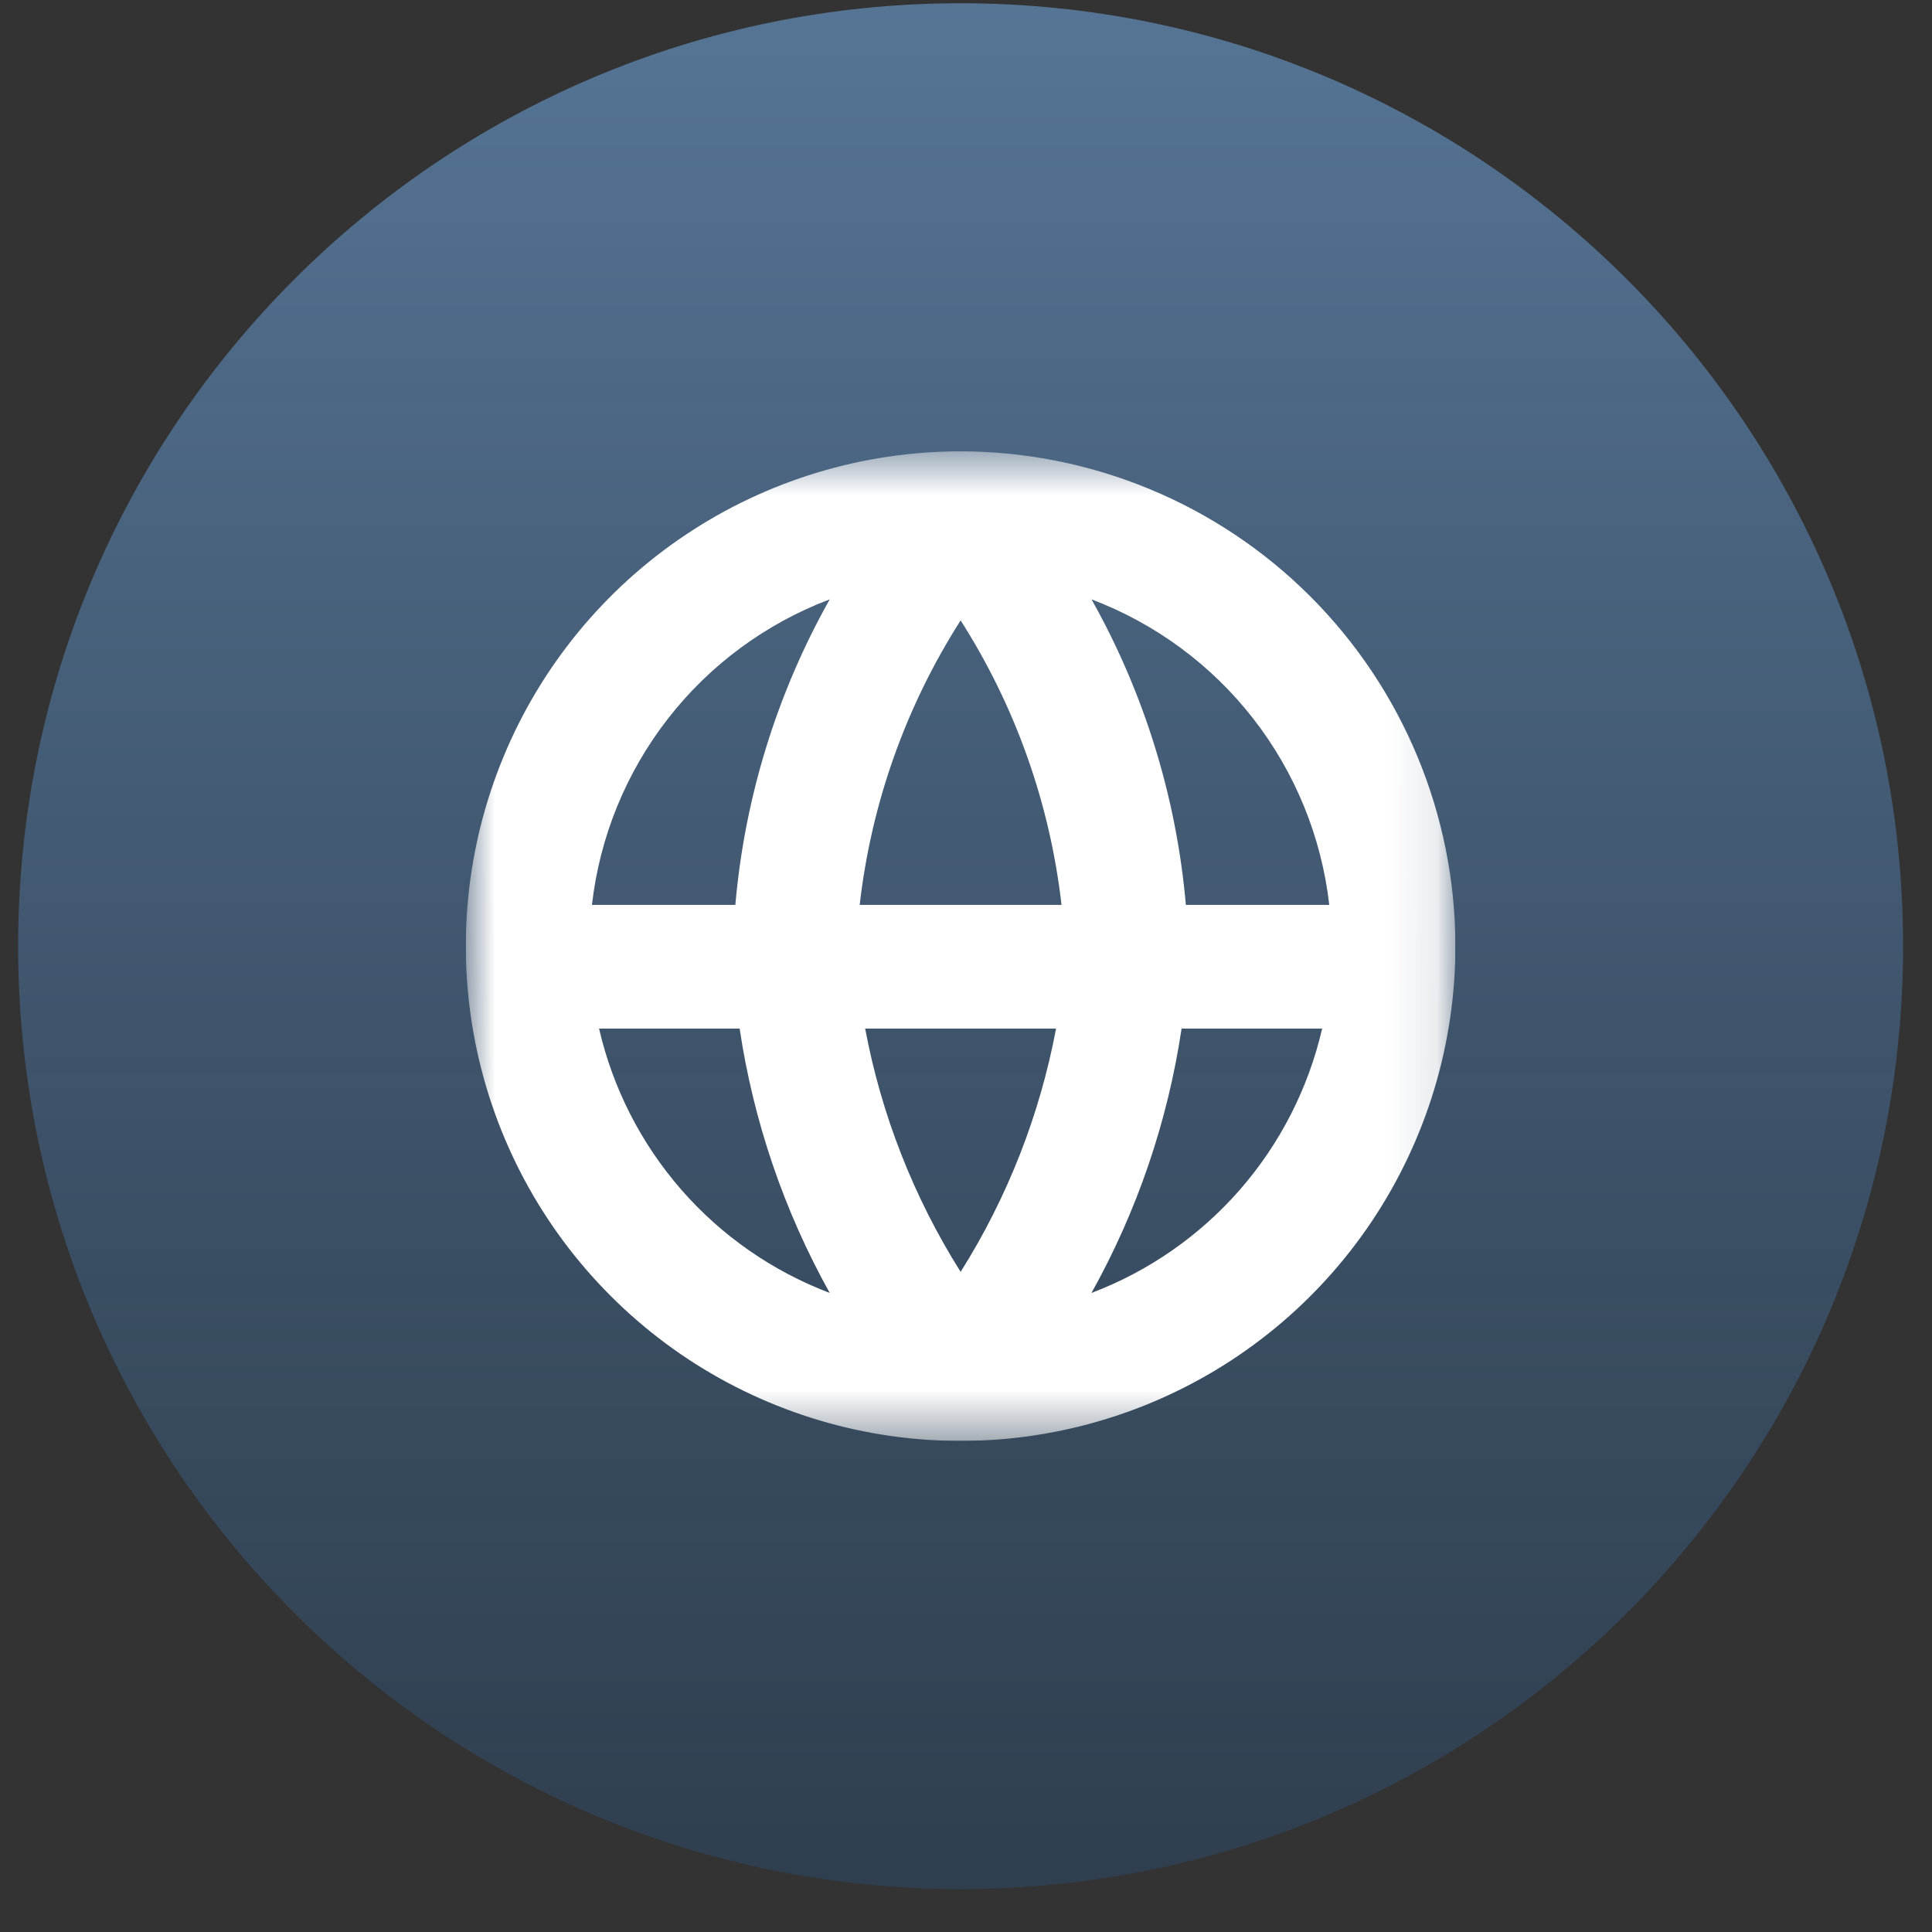
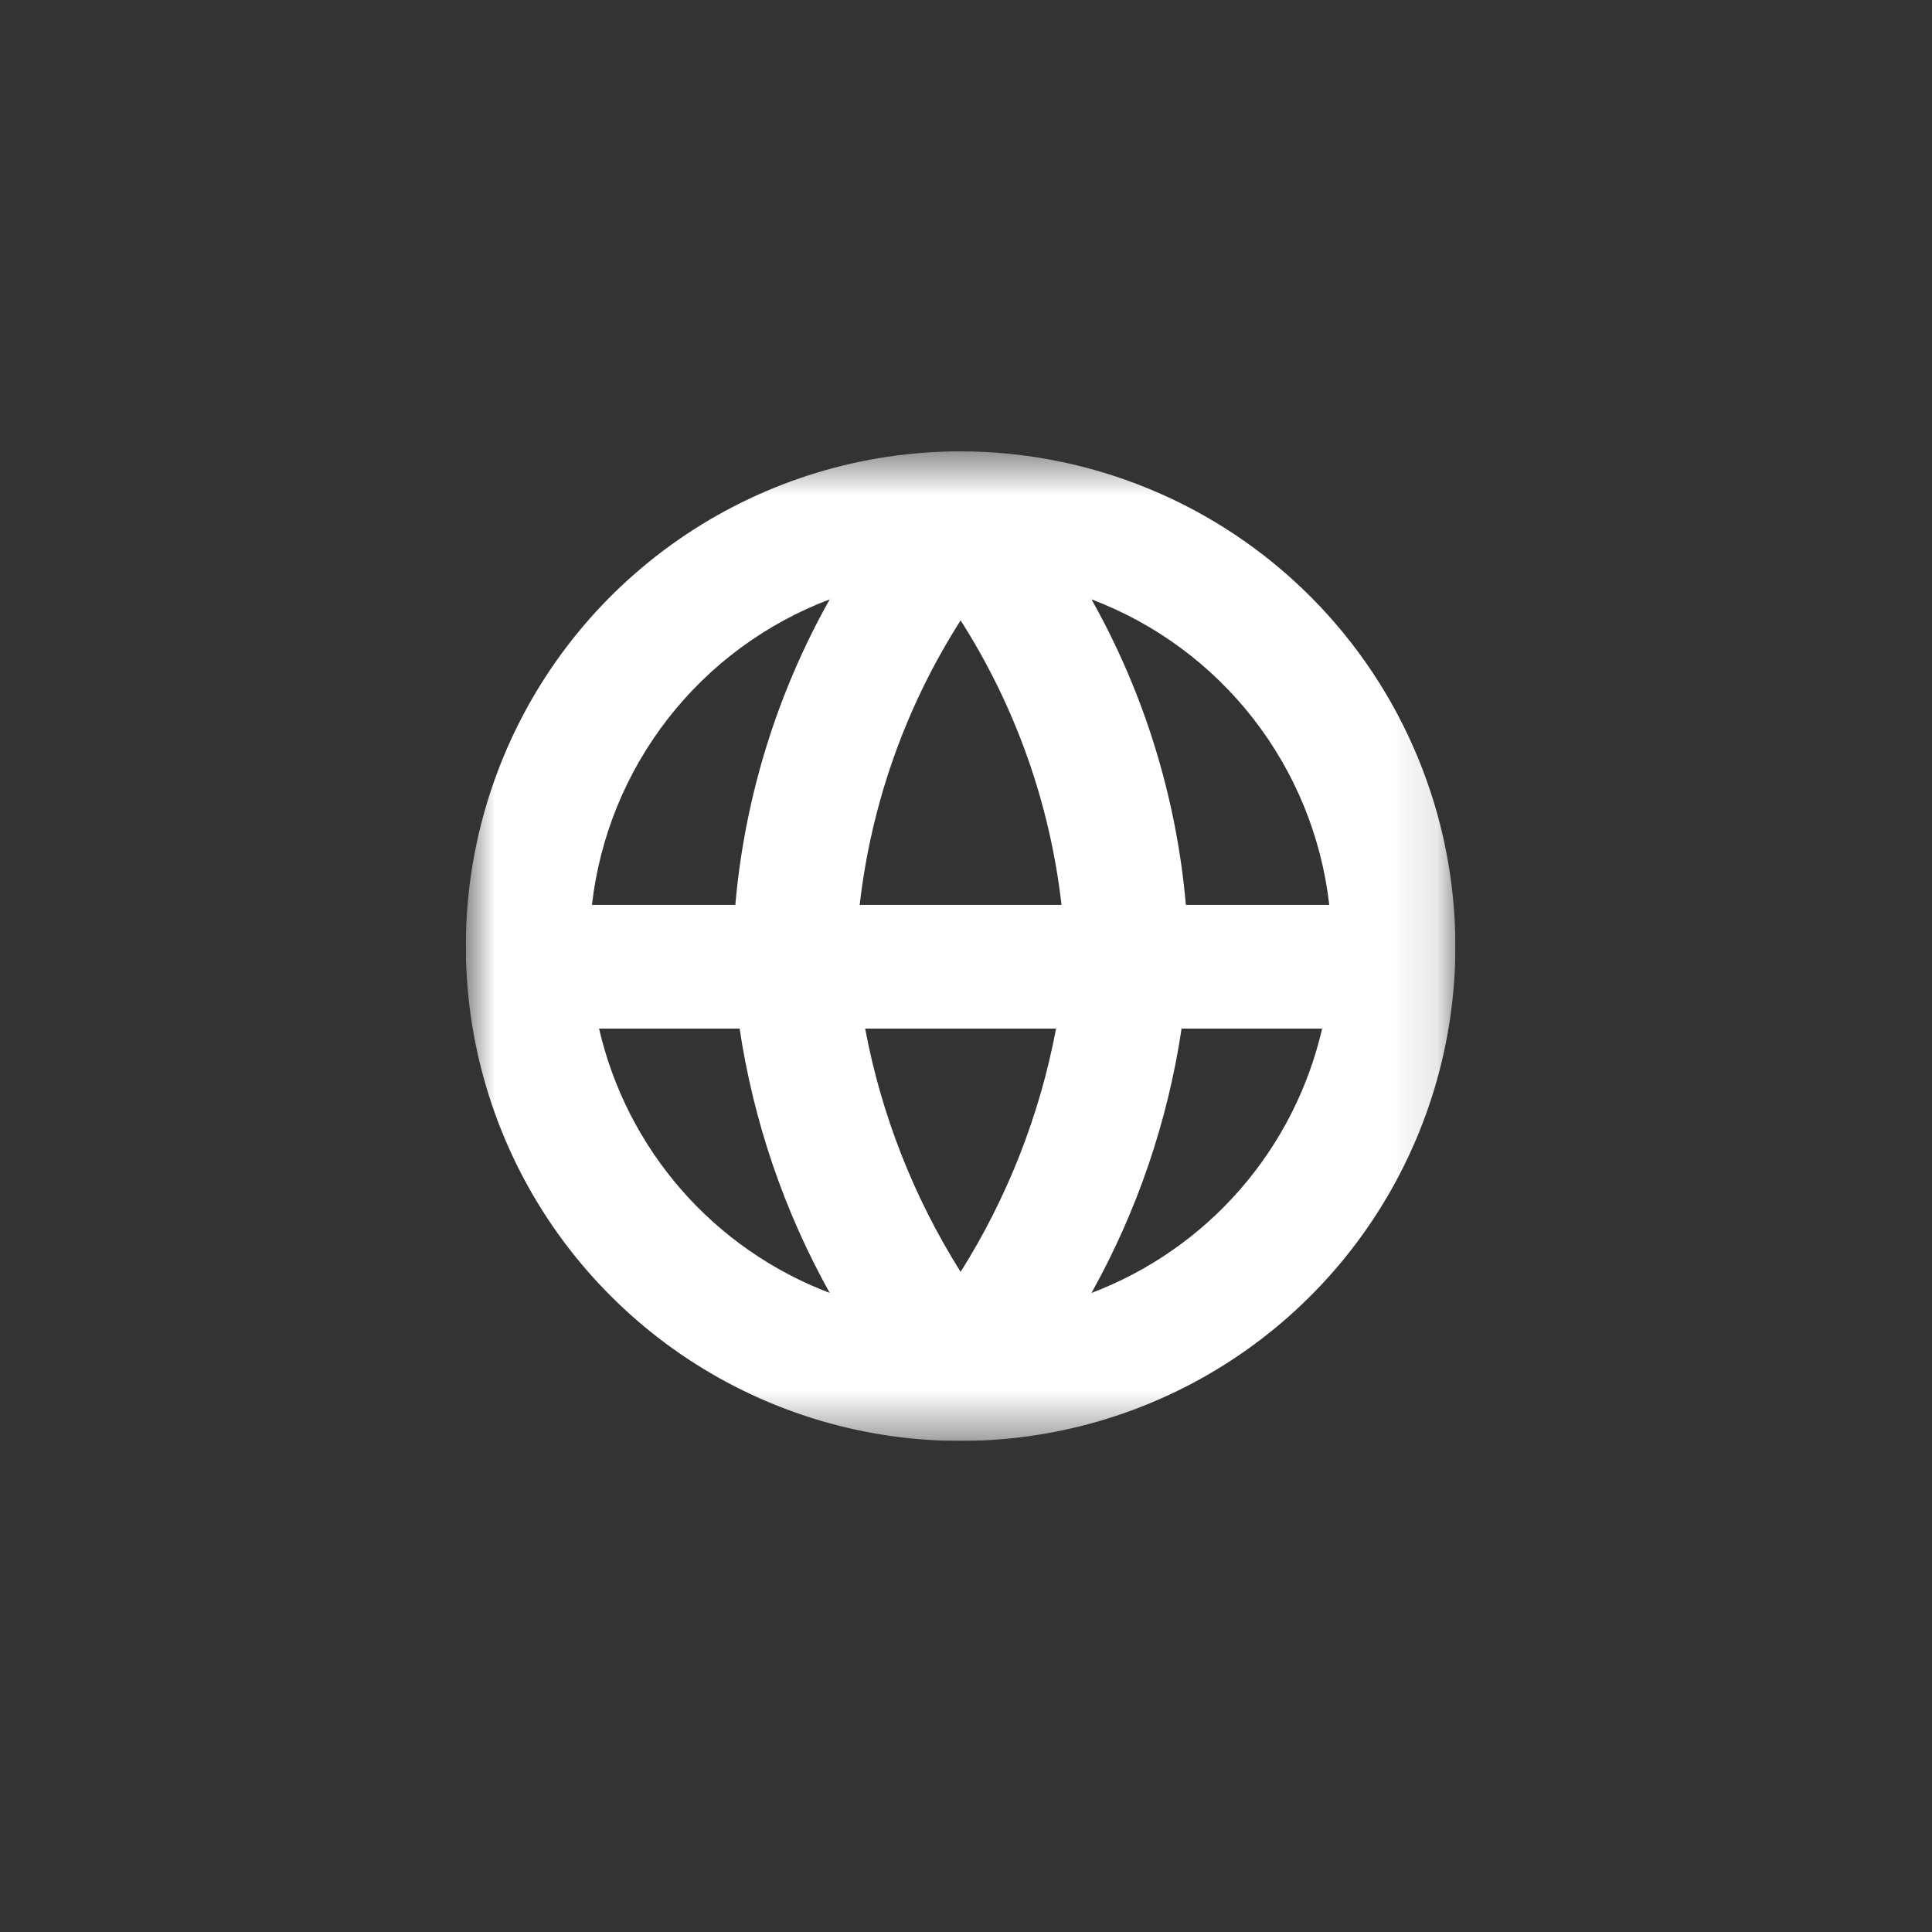
<svg xmlns="http://www.w3.org/2000/svg" width="41" height="41" viewBox="0 0 41 41" fill="none">
  <rect x="0" y="0" width="41" height="41" fill="#333333" stroke="none" />
-   <path d="M20.386 40.088C31.431 40.088 40.386 31.13 40.386 20.078C40.386 9.027 31.431 0.069 20.386 0.069C9.34 0.069 0.385 9.027 0.385 20.078C0.385 31.13 9.34 40.088 20.386 40.088Z" fill="url(#paint0_linear_44_366)" fill-opacity="0.79" />
  <g clip-path="url(#clip0_44_366)">
    <mask id="mask0_44_366" style="mask-type:luminance" maskUnits="userSpaceOnUse" x="9" y="9" width="22" height="22">
      <path d="M30.886 9.578H9.886V30.578H30.886V9.578Z" fill="white" />
    </mask>
    <g mask="url(#mask0_44_366)">
      <path d="M20.386 9.578C18.309 9.578 16.279 10.194 14.552 11.348C12.825 12.502 11.479 14.142 10.685 16.06C9.89 17.979 9.682 20.09 10.087 22.127C10.492 24.164 11.492 26.035 12.961 27.503C14.429 28.972 16.3 29.972 18.337 30.377C20.374 30.782 22.485 30.574 24.404 29.779C26.322 28.985 27.962 27.639 29.116 25.912C30.27 24.185 30.886 22.155 30.886 20.078C30.883 17.295 29.775 14.626 27.807 12.657C25.838 10.689 23.169 9.582 20.386 9.578ZM28.209 19.203H25.166C24.967 16.924 24.284 14.713 23.163 12.719C24.519 13.232 25.707 14.108 26.597 15.252C27.487 16.396 28.045 17.763 28.209 19.203ZM18.36 21.828H22.411C22.067 23.661 21.379 25.413 20.386 26.991C19.392 25.413 18.704 23.661 18.36 21.828ZM18.244 19.203C18.489 17.054 19.222 14.989 20.386 13.166C21.549 14.989 22.282 17.054 22.527 19.203H18.244ZM17.608 12.719C16.487 14.713 15.804 16.924 15.605 19.203H12.562C12.726 17.763 13.284 16.396 14.174 15.252C15.064 14.108 16.252 13.232 17.608 12.719ZM12.713 21.828H15.696C15.991 23.798 16.639 25.699 17.608 27.438C16.394 26.978 15.312 26.225 14.458 25.247C13.604 24.268 13.005 23.094 12.713 21.828ZM23.163 27.438C24.133 25.699 24.781 23.798 25.075 21.828H28.058C27.766 23.094 27.167 24.268 26.313 25.247C25.459 26.225 24.377 26.978 23.163 27.438Z" fill="white" />
    </g>
  </g>
  <defs>
    <linearGradient id="paint0_linear_44_366" x1="20.386" y1="0.069" x2="20.386" y2="40.088" gradientUnits="userSpaceOnUse">
      <stop stop-color="#5F86AF" />
      <stop offset="1" stop-color="#2D4660" stop-opacity="0.79" />
    </linearGradient>
    <clipPath id="clip0_44_366">
      <rect width="21" height="21" fill="white" transform="translate(9.886 9.578)" />
    </clipPath>
  </defs>
</svg>